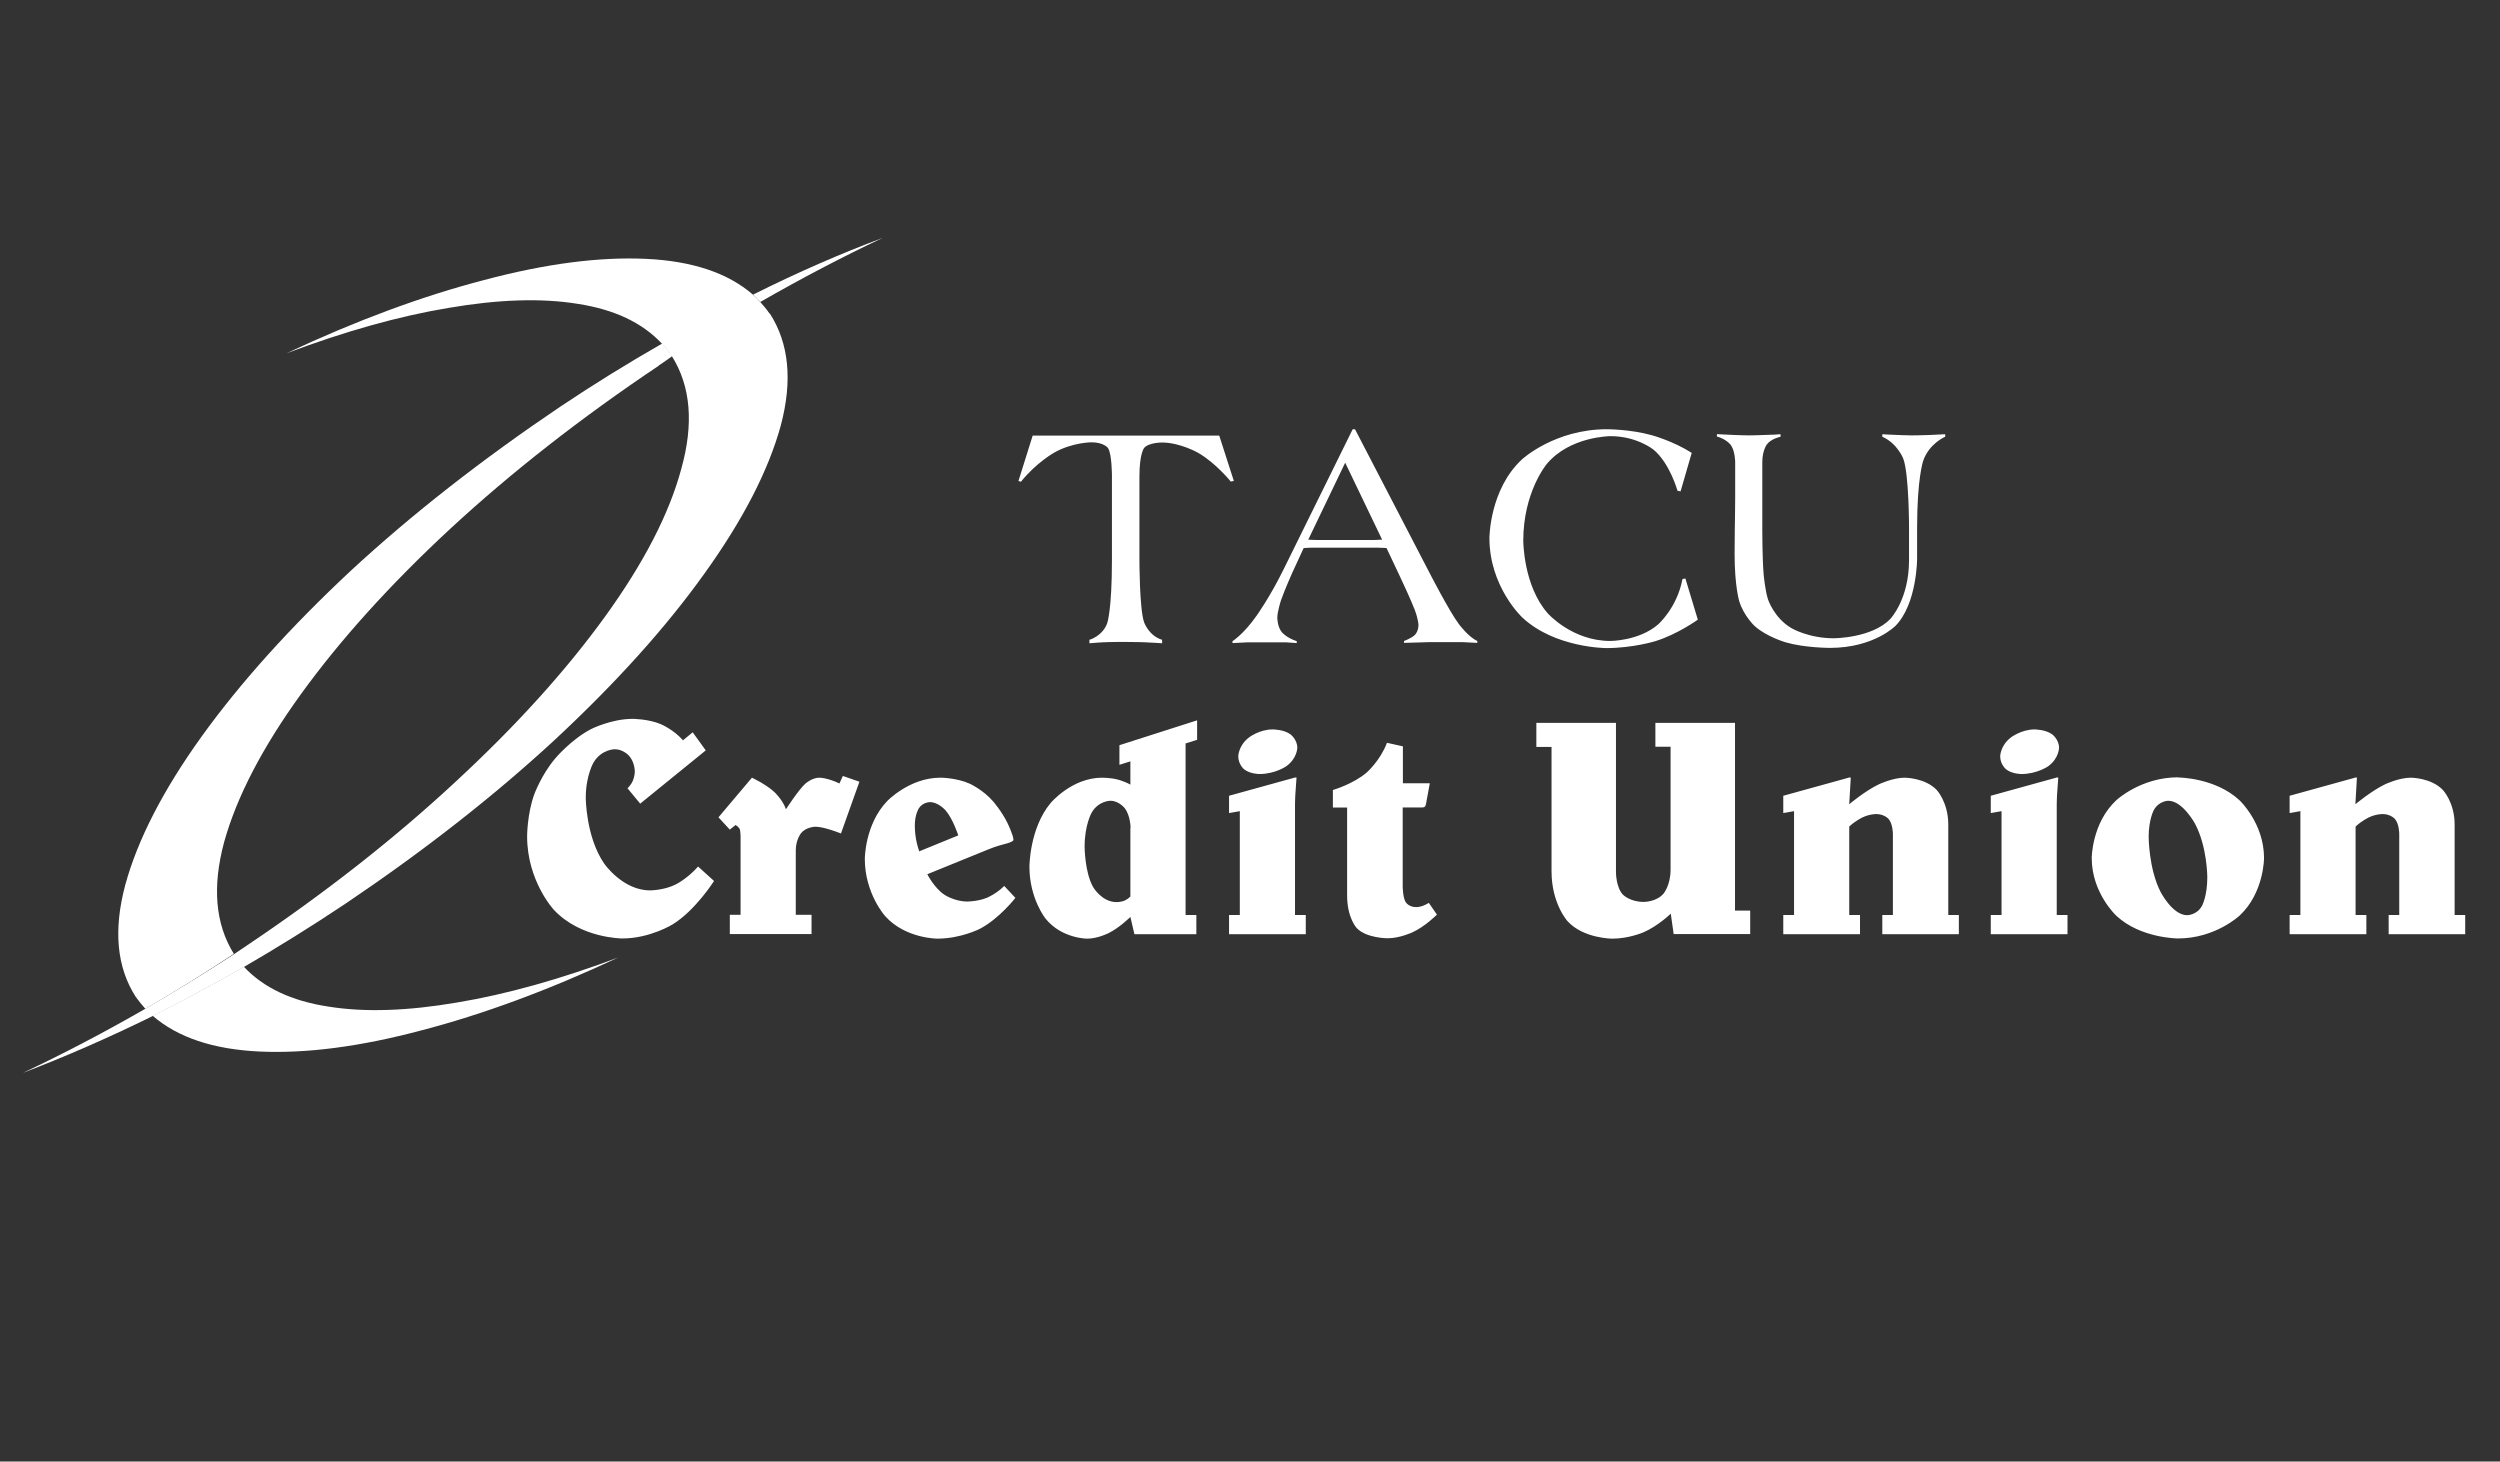
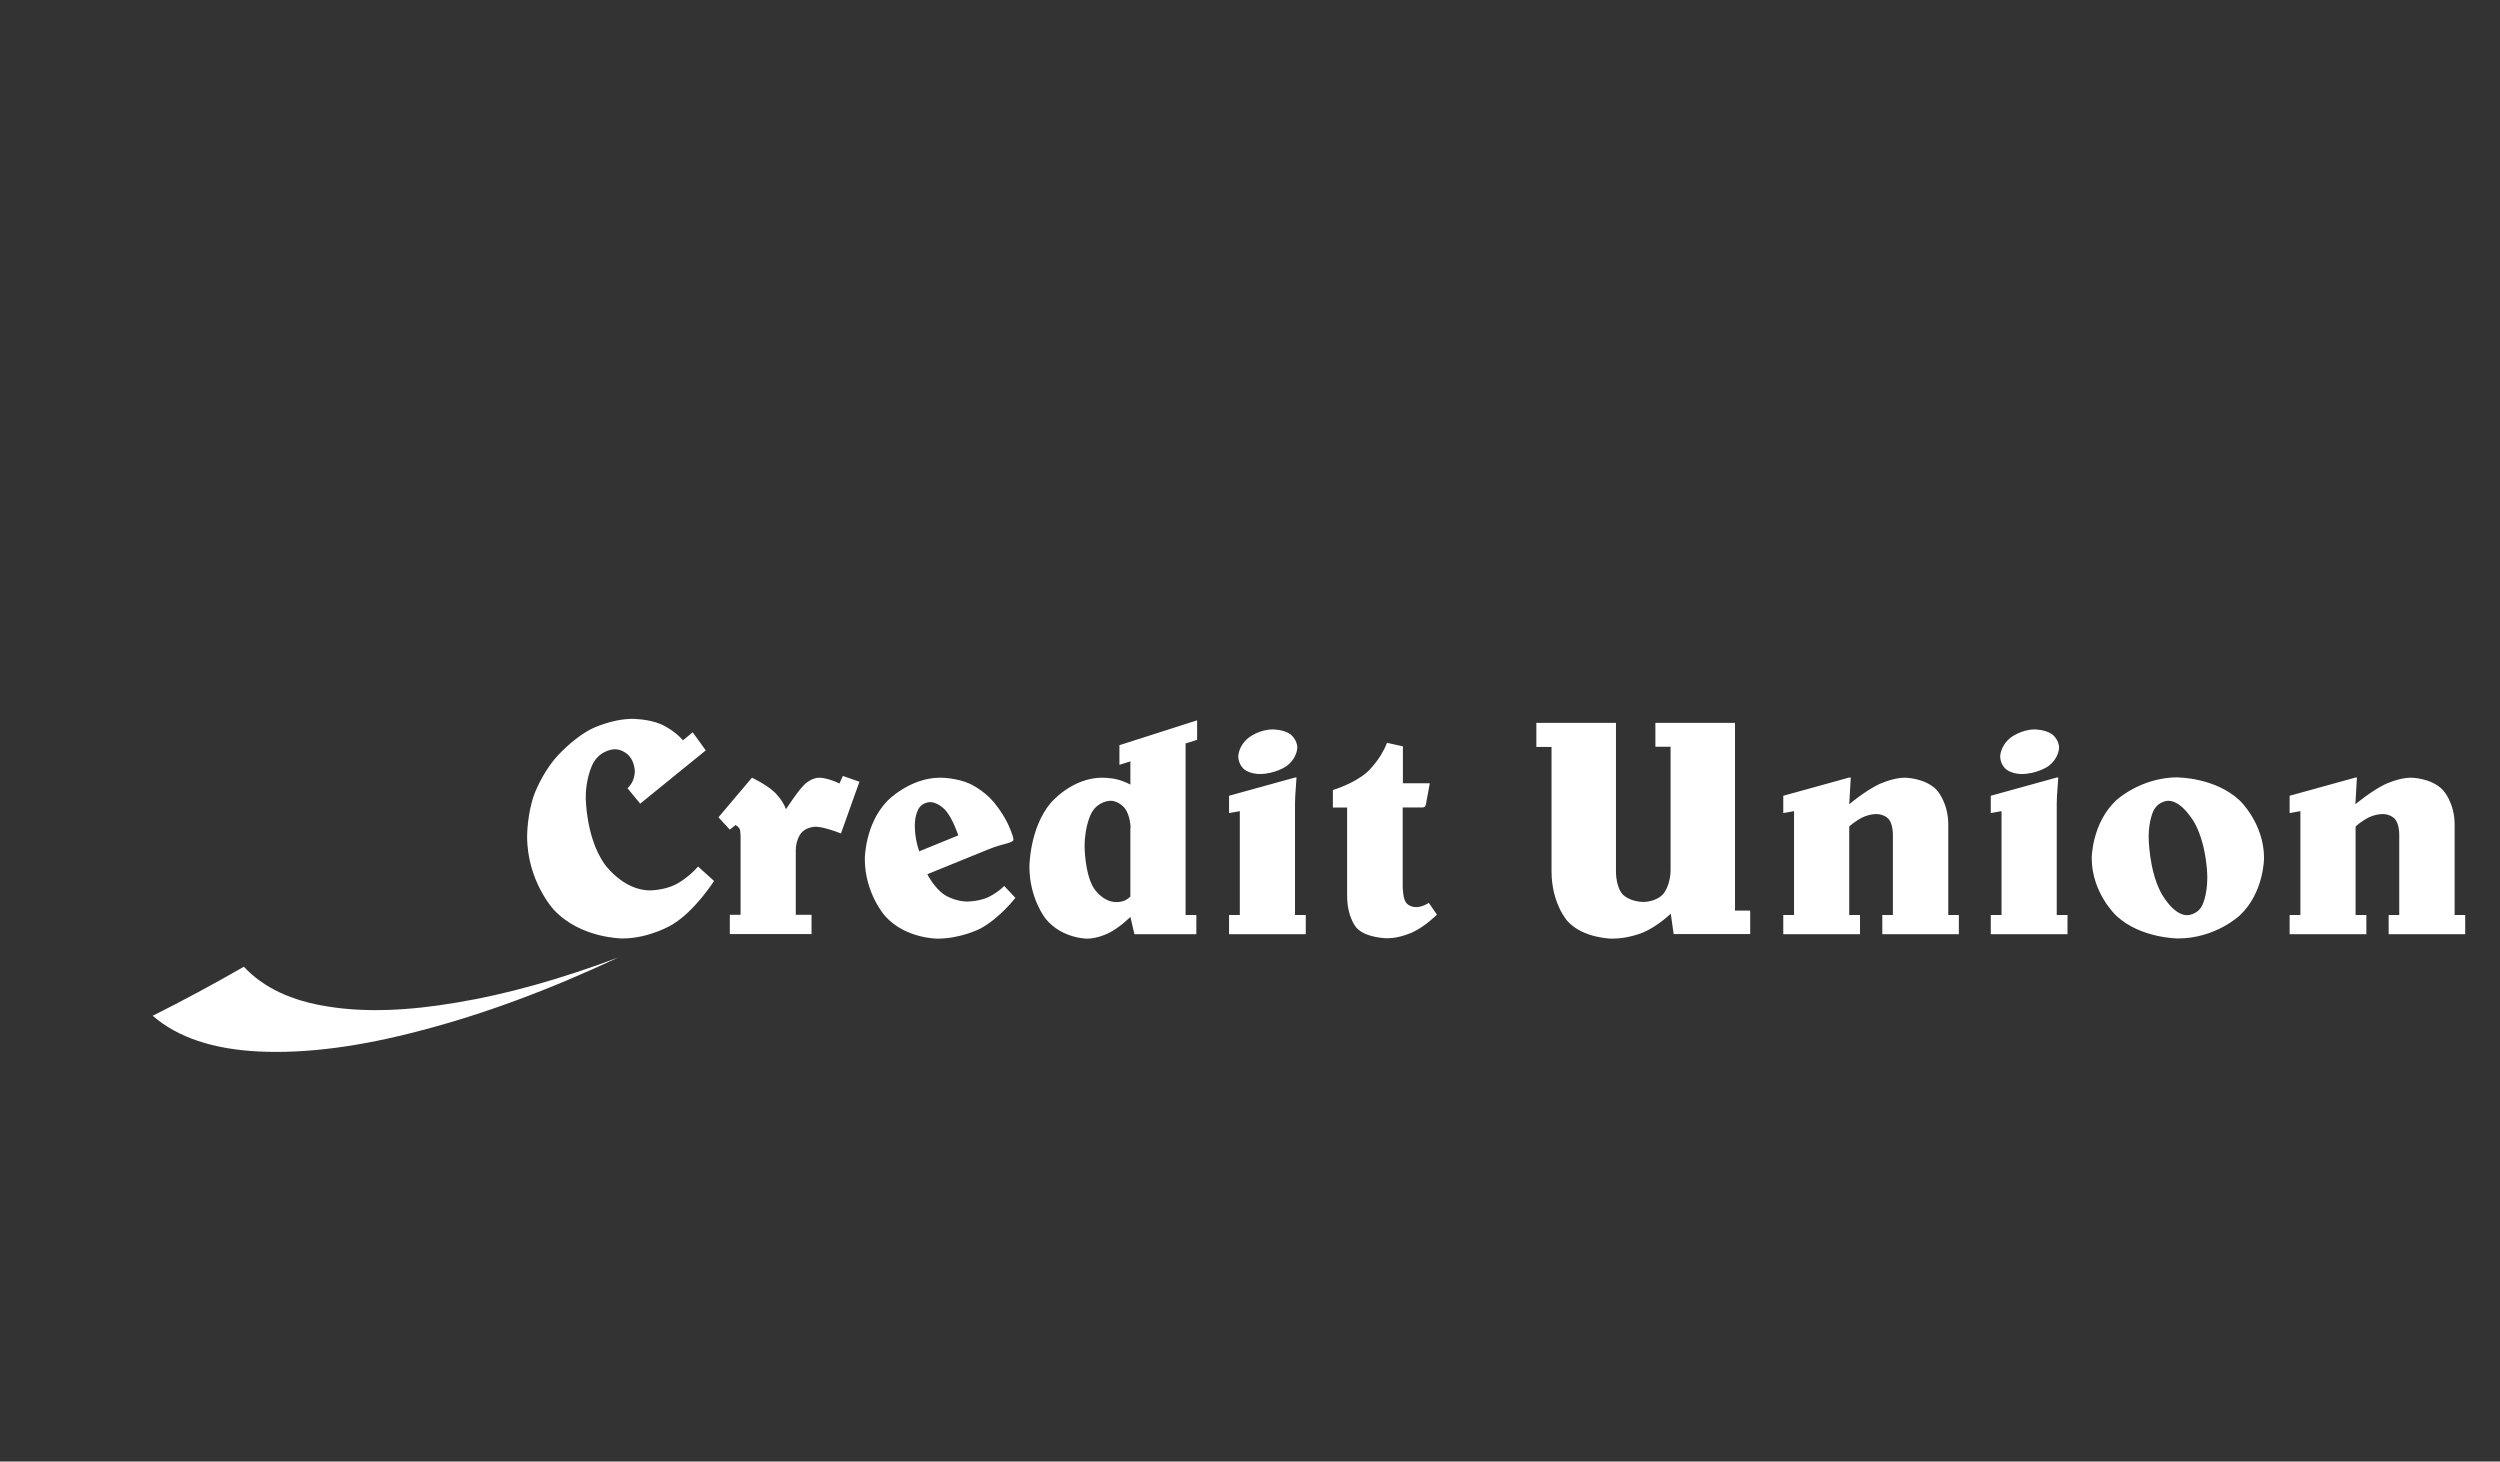
<svg xmlns="http://www.w3.org/2000/svg" id="Layer_1" width="130" height="76" version="1.1" viewBox="0 0 130 76">
  <rect x="0" y="0" width="130" height="76" fill="#333333" stroke="none" />
  <defs>
    <style>
      .st0 {
        fill: #fff;
      }
    </style>
  </defs>
  <path class="st0" d="M32.2,49.77c-3.03,1.14-5.84,1.93-8.43,2.36-2.57.44-4.81.52-6.71.21-1.9-.29-3.36-.98-4.38-2.07-1.6.92-3.18,1.77-4.74,2.55,1.3,1.13,3.16,1.75,5.57,1.86,2.41.11,5.21-.25,8.4-1.1,3.19-.83,6.62-2.09,10.28-3.81" />
-   <path class="st0" d="M34.25,19.01c.24-.16.47-.32.69-.48,0-.02,0-.04-.02-.07-.16-.21-.32-.4-.48-.6-1.78,1.02-3.55,2.11-5.31,3.29-4.08,2.75-7.71,5.59-10.88,8.52-3.16,2.95-5.75,5.83-7.76,8.62-2.02,2.81-3.34,5.39-3.98,7.74-.62,2.33-.44,4.27.55,5.81.16.22.33.43.5.62,1.52-.89,3.06-1.84,4.6-2.86-.97-1.56-1.13-3.5-.5-5.83.65-2.33,1.98-4.9,4-7.69,2.02-2.79,4.6-5.66,7.76-8.59,3.16-2.92,6.77-5.75,10.83-8.47" />
-   <path class="st0" d="M39.54,15.7c2.16-1.24,4.28-2.35,6.36-3.33-2.17.81-4.42,1.79-6.74,2.95l.38.38" />
-   <path class="st0" d="M40.01,16.3c-.14-.21-.3-.4-.48-.6-.11-.13-.24-.25-.38-.38-1.3-1.13-3.16-1.75-5.57-1.86s-5.21.25-8.4,1.1c-3.19.83-6.62,2.09-10.28,3.81,3.03-1.14,5.84-1.93,8.43-2.36,2.57-.44,4.81-.52,6.71-.21,1.9.29,3.36.98,4.38,2.07.17.19.33.39.48.6.02.03.03.06.05.07.97,1.56,1.13,3.5.48,5.83-.63,2.35-1.96,4.92-3.98,7.71s-4.6,5.65-7.76,8.57c-3.16,2.94-6.77,5.77-10.83,8.5-.24.16-.48.32-.71.48-1.54,1-3.07,1.94-4.6,2.83-2.16,1.24-4.28,2.35-6.36,3.33,2.17-.83,4.42-1.81,6.74-2.95,1.56-.78,3.13-1.63,4.74-2.55,1.76-1.02,3.53-2.12,5.31-3.31,4.08-2.75,7.71-5.59,10.88-8.52,3.16-2.94,5.75-5.81,7.76-8.62,2.02-2.81,3.34-5.38,3.98-7.71.62-2.33.43-4.28-.57-5.83" />
-   <path class="st0" d="M52.96,25.01h0l.74-2.36h9.7l.76,2.36-.16.03s-.79-.98-1.71-1.5c0,0-.93-.53-1.87-.53,0,0-.7,0-.93.29,0,0-.24.29-.24,1.48v4.35s0,2.52.24,3.22c0,0,.24.71.94.92v.18s-.43-.03-.87-.05c0,0-.44-.02-1.12-.02,0,0-.72,0-1.09.02,0,0-.37.02-.7.05v-.18s.69-.19.93-.88c0,0,.24-.7.24-3.26v-4.4s0-1.15-.21-1.44c0,0-.22-.29-.85-.29,0,0-.99,0-1.93.53,0,0-.94.52-1.74,1.52l-.14-.04h0ZM68.03,28.06h0s.2.02.45.02c0,0,.24,0,.73,0h1.42s.49,0,.75,0c0,0,.26,0,.49-.02l-1.92-4-1.92,4ZM64.09,33.44h0v-.1s.57-.35,1.25-1.32c0,0,.69-.96,1.39-2.38l3.61-7.32h.12l3.83,7.38s1.07,2.09,1.57,2.75c0,0,.49.67.96.88v.1s-.43-.02-.79-.04c0,0-.36,0-.66,0,0,0-.4,0-.99,0,0,0-.6.02-1.37.04v-.1s.4-.14.58-.33c0,0,.17-.18.17-.5,0,0,0-.27-.19-.78,0,0-.19-.51-.79-1.78l-.68-1.44s-.22-.02-.45-.02h-3.46s-.21,0-.4.02l-.59,1.28s-.39.87-.59,1.44c0,0-.19.58-.19.91,0,0,0,.46.24.75,0,0,.24.29.77.46v.1s-.27-.02-.58-.04c0,0-.32,0-.96,0,0,0-.6,0-1,0,0,0-.4.02-.79.04M88.29,32.22h0s-1.05.76-2.21,1.12c0,0-1.16.36-2.55.36,0,0-2.67,0-4.37-1.59,0,0-1.71-1.59-1.71-4.13,0,0,0-2.52,1.69-4.09,0,0,1.69-1.57,4.42-1.57,0,0,1.22,0,2.33.31,0,0,1.11.3,2.08.92l-.58,2-.16-.03s-.4-1.44-1.25-2.14c0,0-.86-.7-2.23-.7,0,0-2.11,0-3.32,1.45,0,0-1.22,1.45-1.22,3.99,0,0,0,2.33,1.27,3.77,0,0,1.26,1.44,3.26,1.44,0,0,1.48,0,2.47-.85,0,0,.99-.85,1.28-2.37l.15-.03.64,2.12v.02ZM89.28,22.71h0v-.13h.1s1.07.06,1.56.06c0,0,.41,0,1.36-.04,0,0,.2-.02.29-.02v.13s-.5.1-.72.41c0,0-.23.31-.23.91v3.64s0,1.35.07,2.21c0,0,.08.85.23,1.3,0,0,.32.96,1.21,1.48,0,0,.88.53,2.2.53,0,0,1.99,0,2.95-1.01,0,0,.97-1.01.97-3.05v-1.7s0-2.79-.3-3.58c0,0-.3-.79-1.09-1.14v-.13s.45.03.84.04c0,0,.38.02.69.02,0,0,.49,0,.92-.02,0,0,.42-.02.82-.04v.13s-.84.35-1.15,1.27c0,0-.31.91-.31,3.46v1.61s0,2.34-1.12,3.49c0,0-1.12,1.15-3.41,1.15,0,0-1.32,0-2.31-.29,0,0-.99-.29-1.6-.84,0,0-.57-.52-.81-1.3,0,0-.24-.78-.24-2.45,0,0,0-.34.01-1.31,0,0,.02-.97.02-1.6v-1.87s0-.56-.22-.88c0,0-.22-.31-.72-.45" />
  <path class="st0" d="M35.51,38.5h0l.51-.42.68.94-3.41,2.77-.66-.8s.19-.17.28-.4c0,0,.1-.22.1-.48,0,0,0-.48-.3-.81,0,0-.3-.34-.74-.34,0,0-.69,0-1.1.68,0,0-.41.68-.41,1.84,0,0,0,2.04.96,3.43,0,0,.96,1.39,2.38,1.39,0,0,.73,0,1.34-.31,0,0,.61-.3,1.16-.93l.83.75s-.96,1.52-2.14,2.25c0,0-1.18.74-2.63.74,0,0-2.17,0-3.56-1.49,0,0-1.39-1.49-1.39-3.82,0,0,0-1.16.37-2.18,0,0,.37-1.02,1.09-1.87,0,0,.83-.99,1.87-1.53,0,0,1.05-.53,2.16-.53,0,0,.81,0,1.47.28,0,0,.66.28,1.14.83M43.83,40.35h0l.86.3-.96,2.69s-.46-.18-.78-.26c0,0-.32-.09-.54-.09,0,0-.48,0-.75.33,0,0-.28.33-.28.9v3.35h.82v1h-4.25v-1h.56v-4.05s0-.31-.05-.42c0,0-.06-.11-.21-.2l-.3.24-.59-.64,1.74-2.06s.73.34,1.16.74c0,0,.43.39.61.9,0,0,.68-1.05,1.02-1.34,0,0,.34-.3.71-.3,0,0,.2,0,.47.08,0,0,.27.07.58.22l.17-.37v-.02ZM51.34,44.19h0l-3.12,1.27s.35.7.88,1.06c0,0,.53.36,1.2.36,0,0,.55,0,1.03-.2,0,0,.48-.2.89-.61l.58.62s-.83,1.07-1.83,1.6c0,0-1,.52-2.23.52,0,0-1.66,0-2.71-1.17,0,0-1.06-1.17-1.06-2.98,0,0,0-1.79,1.16-3,0,0,1.16-1.22,2.77-1.22,0,0,.83,0,1.52.31,0,0,.69.31,1.22.92,0,0,.44.5.75,1.13,0,0,.31.64.31.88,0,0,0,.1-.46.21,0,0-.45.11-.9.3M49.83,43.44h0s-.27-.84-.65-1.29c0,0-.38-.44-.82-.44,0,0-.37,0-.58.32,0,0-.21.32-.21.9,0,0,0,.35.06.69,0,0,.06.34.17.65,0,0,2.03-.83,2.03-.83ZM58.79,43.05h0s0-.62-.3-1.02c0,0-.3-.39-.75-.39,0,0-.63,0-.98.63,0,0-.36.63-.36,1.75,0,0,0,1.34.45,2.12,0,0,.45.77,1.21.77,0,0,.22,0,.4-.07,0,0,.19-.08.32-.22v-3.57h0ZM62.25,37.45h0v1.02l-.6.19v8.92h.56v1h-3.22l-.21-.9s-.56.56-1.13.84c0,0-.56.29-1.12.29,0,0-1.32,0-2.16-1.04,0,0-.84-1.04-.84-2.7,0,0,0-1.99,1.1-3.31,0,0,1.1-1.32,2.68-1.32,0,0,.43,0,.78.09,0,0,.35.08.69.27v-1.21l-.57.18v-1.02l4.03-1.29h.01ZM67.31,40.43h.11s-.04.52-.06.84c0,0-.02.33-.02.55v5.76h.56v1h-3.99v-1h.56v-5.4l-.56.1v-.9l3.4-.94h0ZM66.19,37.93h0s.58,0,.92.26c0,0,.35.27.35.69,0,0,0,.56-.58.97,0,0-.58.4-1.39.4,0,0-.49,0-.8-.25,0,0-.3-.25-.3-.67,0,0,0-.54.54-.97,0,0,.54-.43,1.25-.43M72.14,38.63h0l.81.18v1.92h1.4l-.17.92s-.03.24-.08.29c0,0-.04.05-.16.05h-1v4.08s0,.61.16.85c0,0,.16.25.54.25,0,0,.14,0,.3-.05,0,0,.16-.05.36-.17l.42.61s-.59.6-1.25.91c0,0-.66.32-1.32.32,0,0-1.1,0-1.6-.53,0,0-.5-.52-.5-1.7v-4.57h-.74v-.91s1.07-.31,1.77-.92c0,0,.7-.62,1.04-1.53M79.89,37.59h4.14v7.77s0,.78.36,1.16c0,0,.36.38,1.09.38,0,0,.67,0,1.03-.44,0,0,.36-.43.36-1.24v-6.39h-.79v-1.24h4.14v9.76h.79v1.22h-3.98l-.15-1.06s-.67.65-1.42.97c0,0-.75.33-1.62.33,0,0-1.5,0-2.33-.91,0,0-.83-.91-.83-2.59v-6.47h-.79v-1.24h0ZM96.13,40.43h.11l-.08,1.39s.83-.7,1.55-1.04c0,0,.72-.34,1.33-.34,0,0,1.06,0,1.67.64,0,0,.6.64.6,1.79v4.71h.55v1h-3.98v-1h.55v-4.22s0-.51-.22-.77c0,0-.22-.26-.65-.26,0,0-.34,0-.7.17,0,0-.37.17-.7.48v4.6h.56v1h-3.99v-1h.56v-5.4l-.56.1v-.9l3.4-.94h0ZM106.92,40.43h.11s-.04.52-.06.84c0,0-.02.33-.02.55v5.76h.56v1h-3.99v-1h.56v-5.4l-.56.1v-.9l3.4-.94h0ZM105.8,37.93h0s.57,0,.92.26c0,0,.35.27.35.69,0,0,0,.56-.57.97,0,0-.58.4-1.39.4,0,0-.49,0-.8-.25,0,0-.3-.25-.3-.67,0,0,0-.54.54-.97,0,0,.55-.43,1.25-.43M114.78,45.62h0s0-1.59-.64-2.79c0,0-.64-1.19-1.39-1.19,0,0-.48,0-.75.48,0,0-.27.49-.27,1.39,0,0,0,1.66.62,2.87,0,0,.62,1.21,1.38,1.21,0,0,.52,0,.78-.5,0,0,.27-.5.27-1.47M113.27,40.43h0s1.92,0,3.19,1.19c0,0,1.27,1.19,1.27,3,0,0,0,1.81-1.27,2.99,0,0-1.26,1.19-3.2,1.19,0,0-1.95,0-3.21-1.18,0,0-1.28-1.18-1.28-3,0,0,0-1.82,1.28-3.01,0,0,1.27-1.19,3.21-1.19M122.45,40.43h.11l-.08,1.39s.84-.7,1.55-1.04c0,0,.72-.34,1.33-.34,0,0,1.06,0,1.67.64,0,0,.61.64.61,1.79v4.71h.55v1h-3.98v-1h.55v-4.22s0-.51-.22-.77c0,0-.22-.26-.65-.26,0,0-.34,0-.7.17,0,0-.37.17-.7.48v4.6h.56v1h-3.99v-1h.56v-5.4l-.56.1v-.9l3.4-.94h-.01Z" />
</svg>